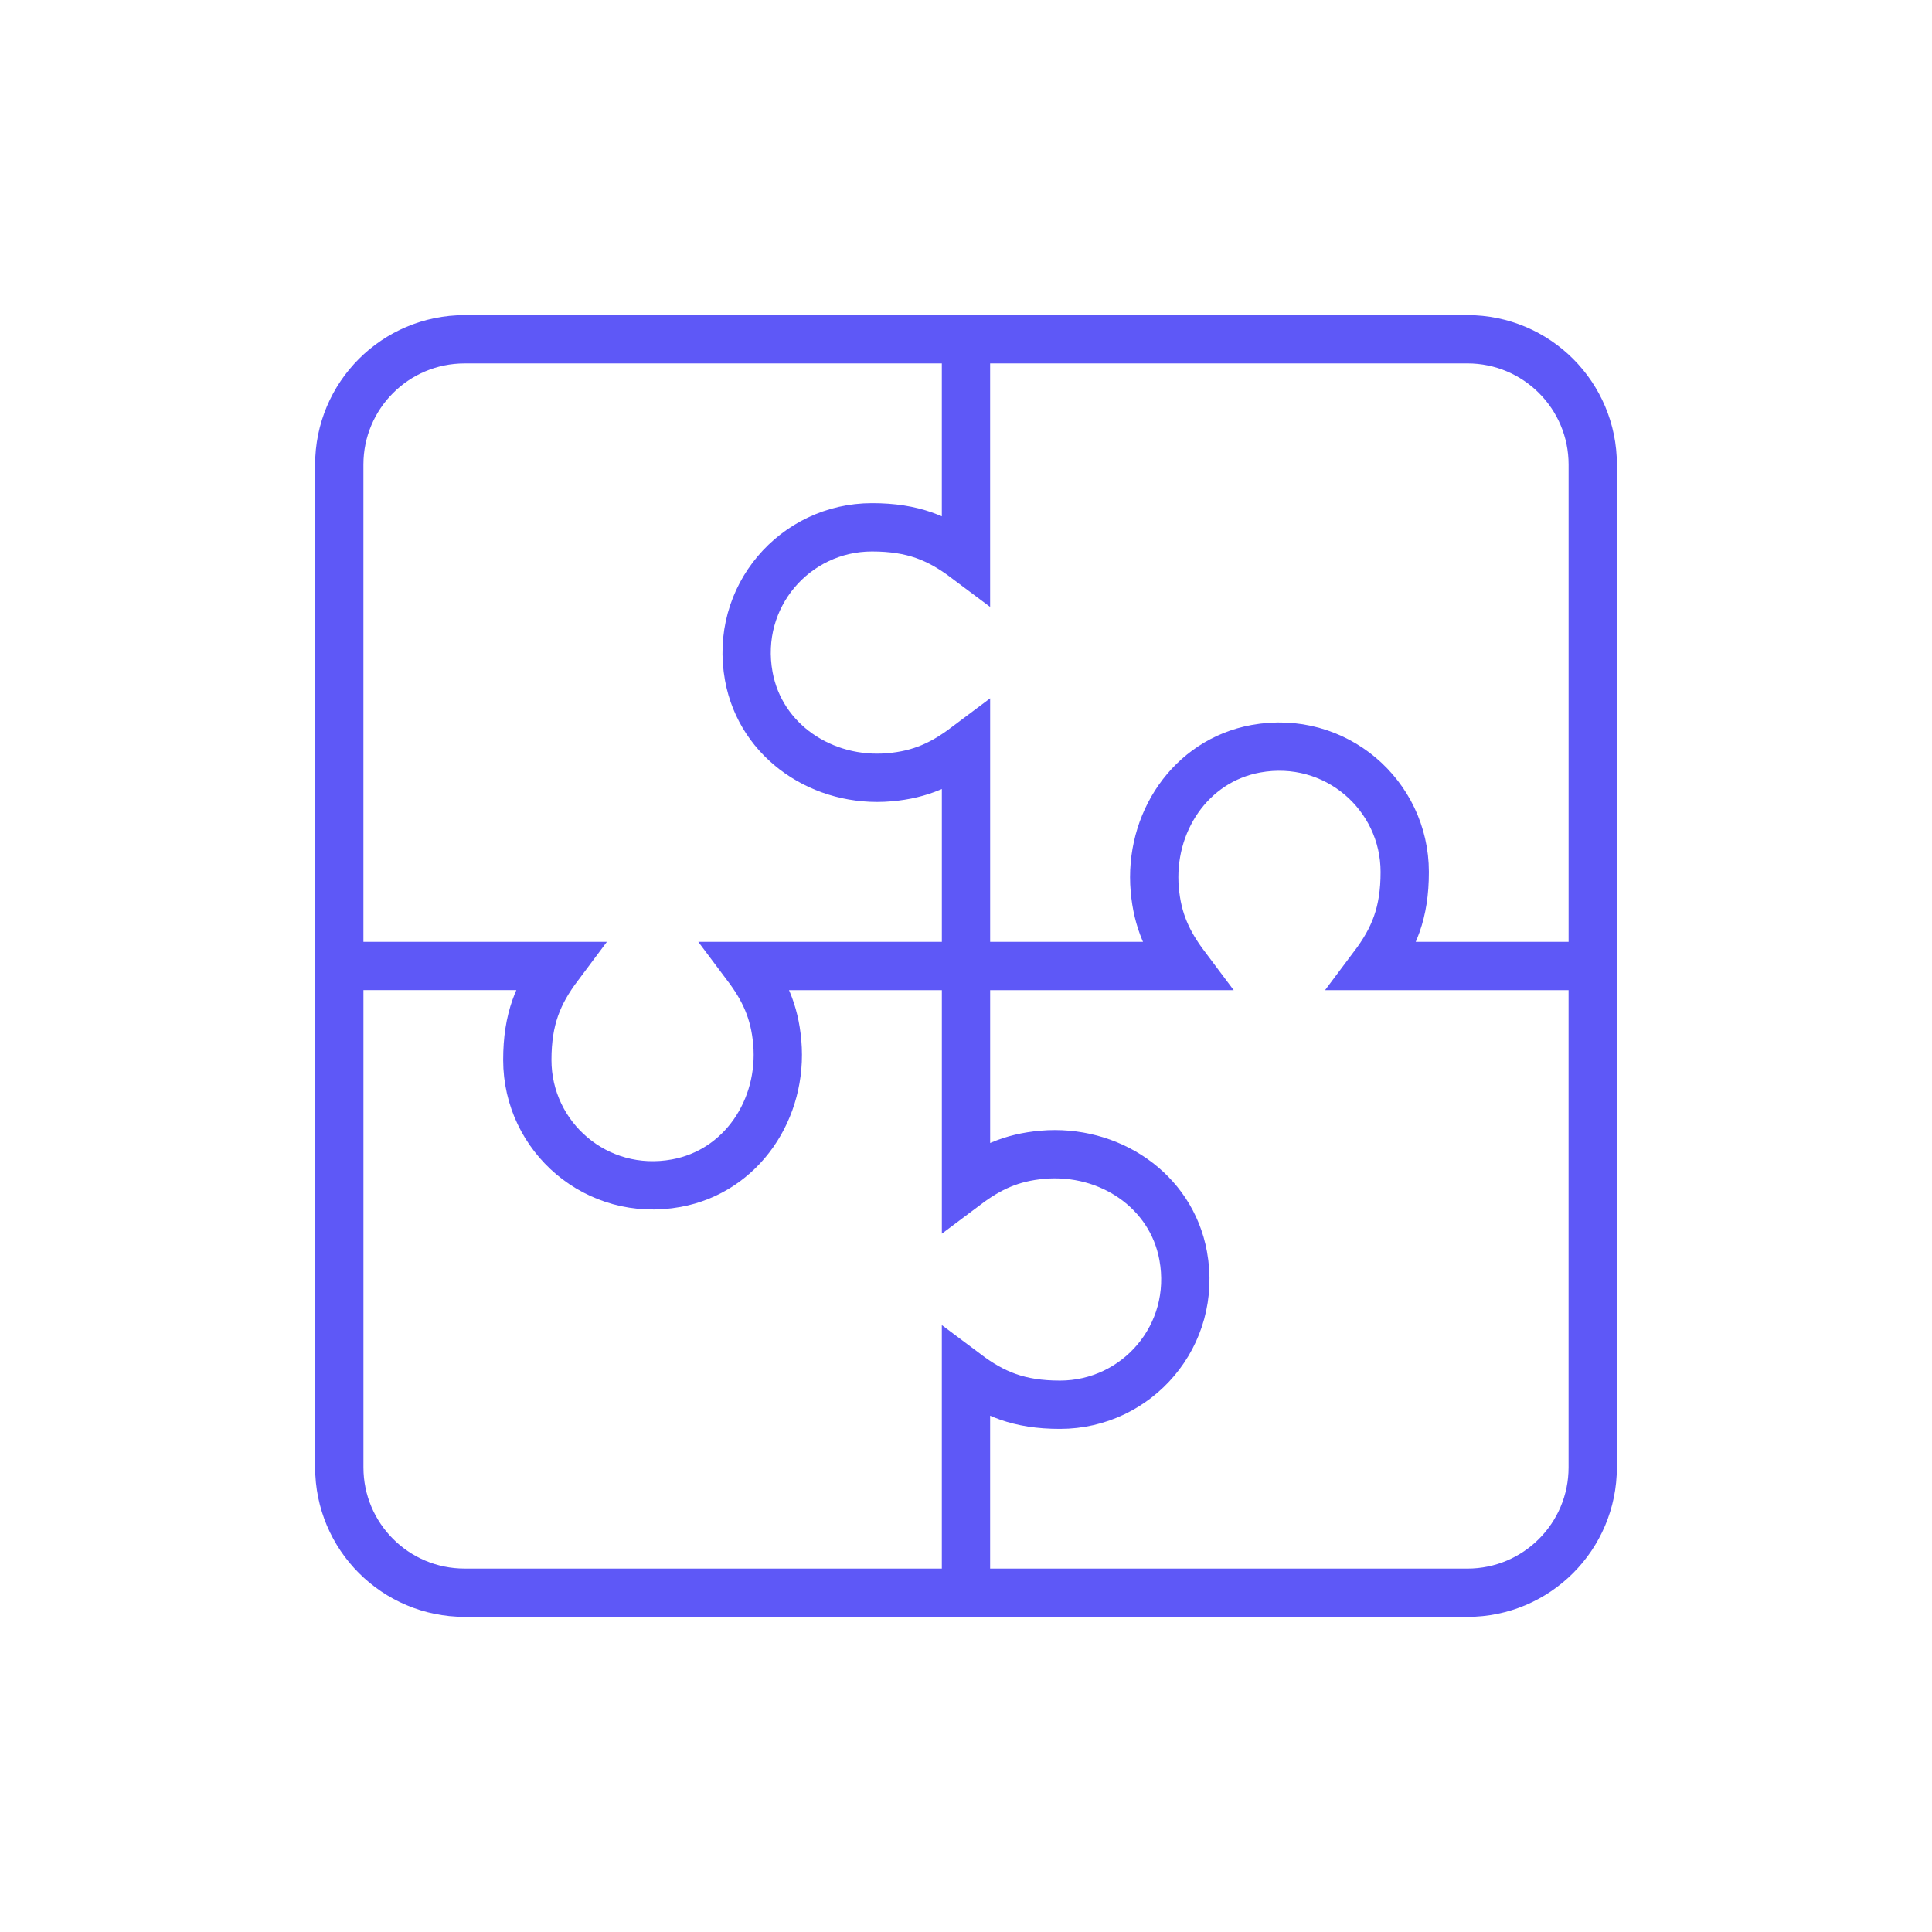
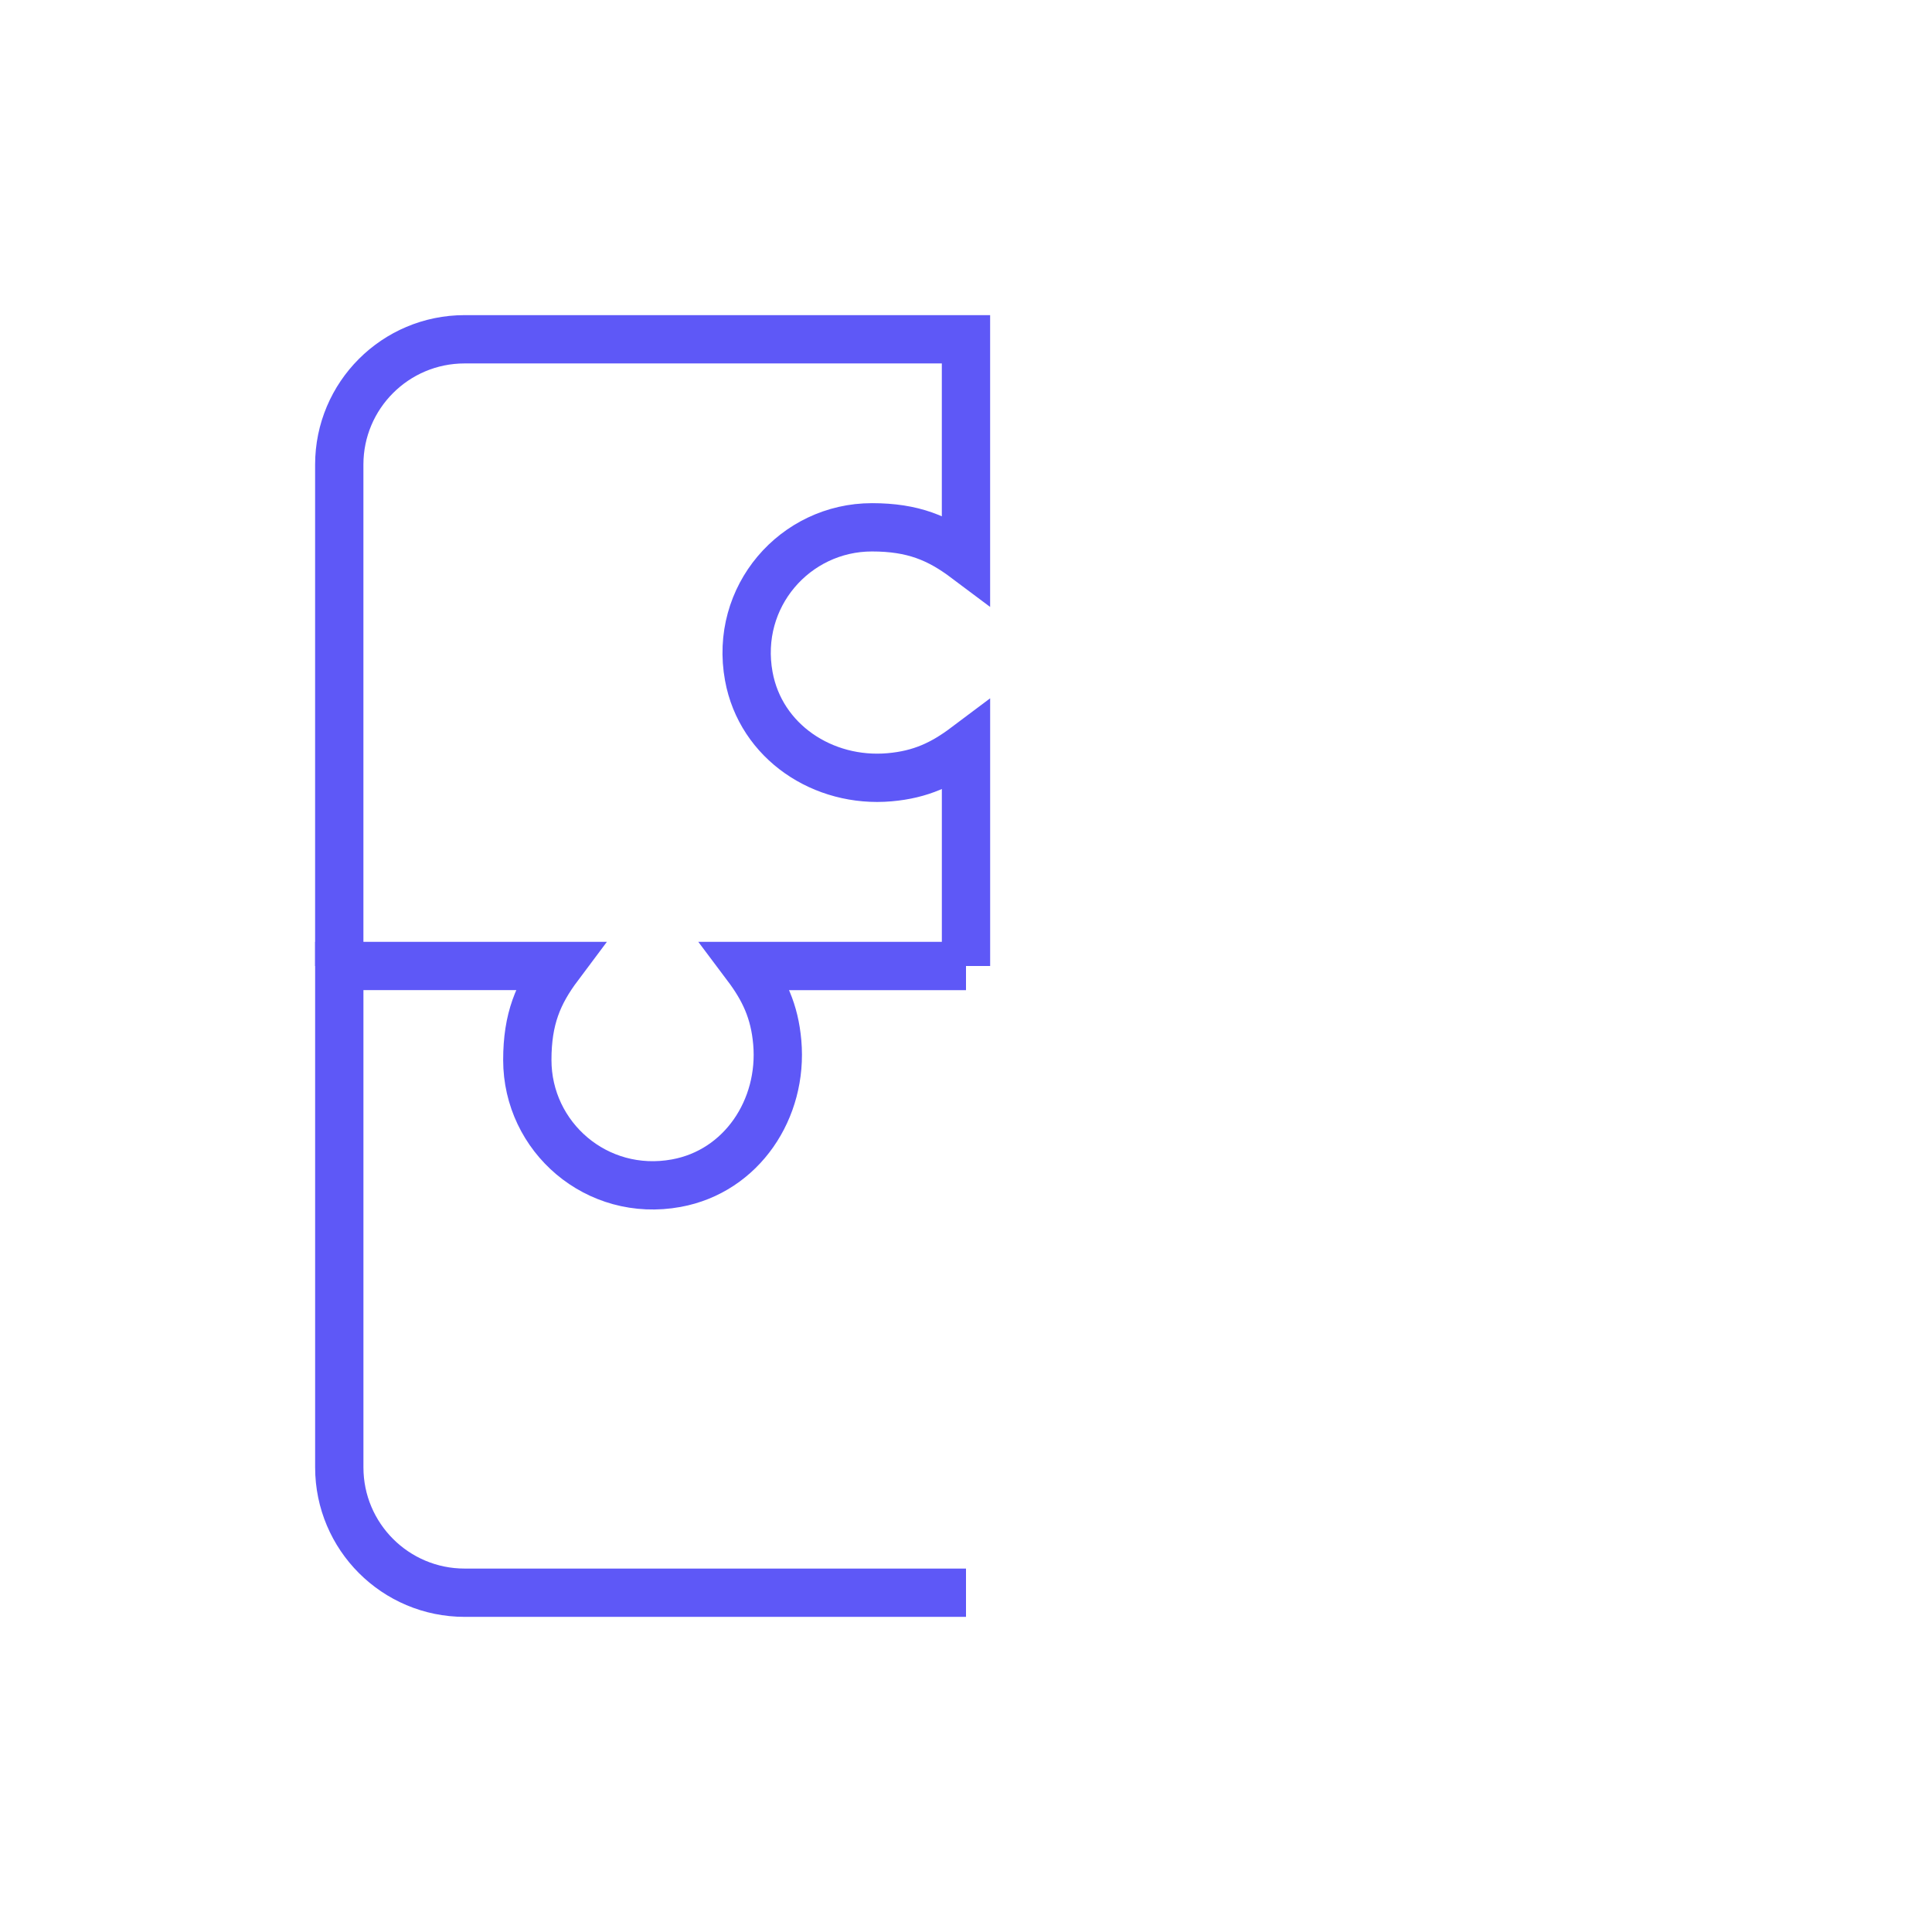
<svg xmlns="http://www.w3.org/2000/svg" id="Layer_1" x="0px" y="0px" width="80px" height="80px" viewBox="0 0 80 80" xml:space="preserve">
  <g>
    <path fill="none" stroke="#5E58F7" stroke-width="2" stroke-miterlimit="10" d="M40,40h-9.083c0.724,0.964,1.155,1.87,1.268,3.164   c0.241,2.749-1.469,5.334-4.182,5.829c-3.297,0.603-6.168-1.913-6.168-5.101c0-1.703,0.446-2.757,1.297-3.893h-9.083v20.762   c0,2.866,2.324,5.19,5.19,5.19H40" />
-     <path fill="none" stroke="#5E58F7" stroke-width="2" stroke-miterlimit="10" d="M40,40v9.083c0.964-0.724,1.87-1.154,3.164-1.267   c2.749-0.241,5.334,1.467,5.829,4.182c0.603,3.296-1.913,6.169-5.101,6.169c-1.703,0-2.757-0.446-3.893-1.298v9.083h20.762   c2.866,0,5.19-2.324,5.19-5.19V40" />
-     <path fill="none" stroke="#5E58F7" stroke-width="2" stroke-miterlimit="10" d="M40,40h9.083c-0.724-0.964-1.154-1.871-1.267-3.164   c-0.241-2.748,1.467-5.334,4.181-5.831c3.297-0.602,6.17,1.915,6.17,5.102c0,1.703-0.446,2.758-1.298,3.893h9.083V19.238   c0-2.867-2.324-5.19-5.19-5.19H40" />
    <path fill="none" stroke="#5E58F7" stroke-width="2" stroke-miterlimit="10" d="M40,40v-9.083   c-0.964,0.724-1.871,1.155-3.166,1.268c-2.747,0.241-5.333-1.469-5.828-4.182c-0.602-3.297,1.913-6.168,5.1-6.168   c1.703,0,2.758,0.446,3.893,1.297v-9.083H19.238c-2.867,0-5.19,2.324-5.19,5.19V40" />
  </g>
</svg>